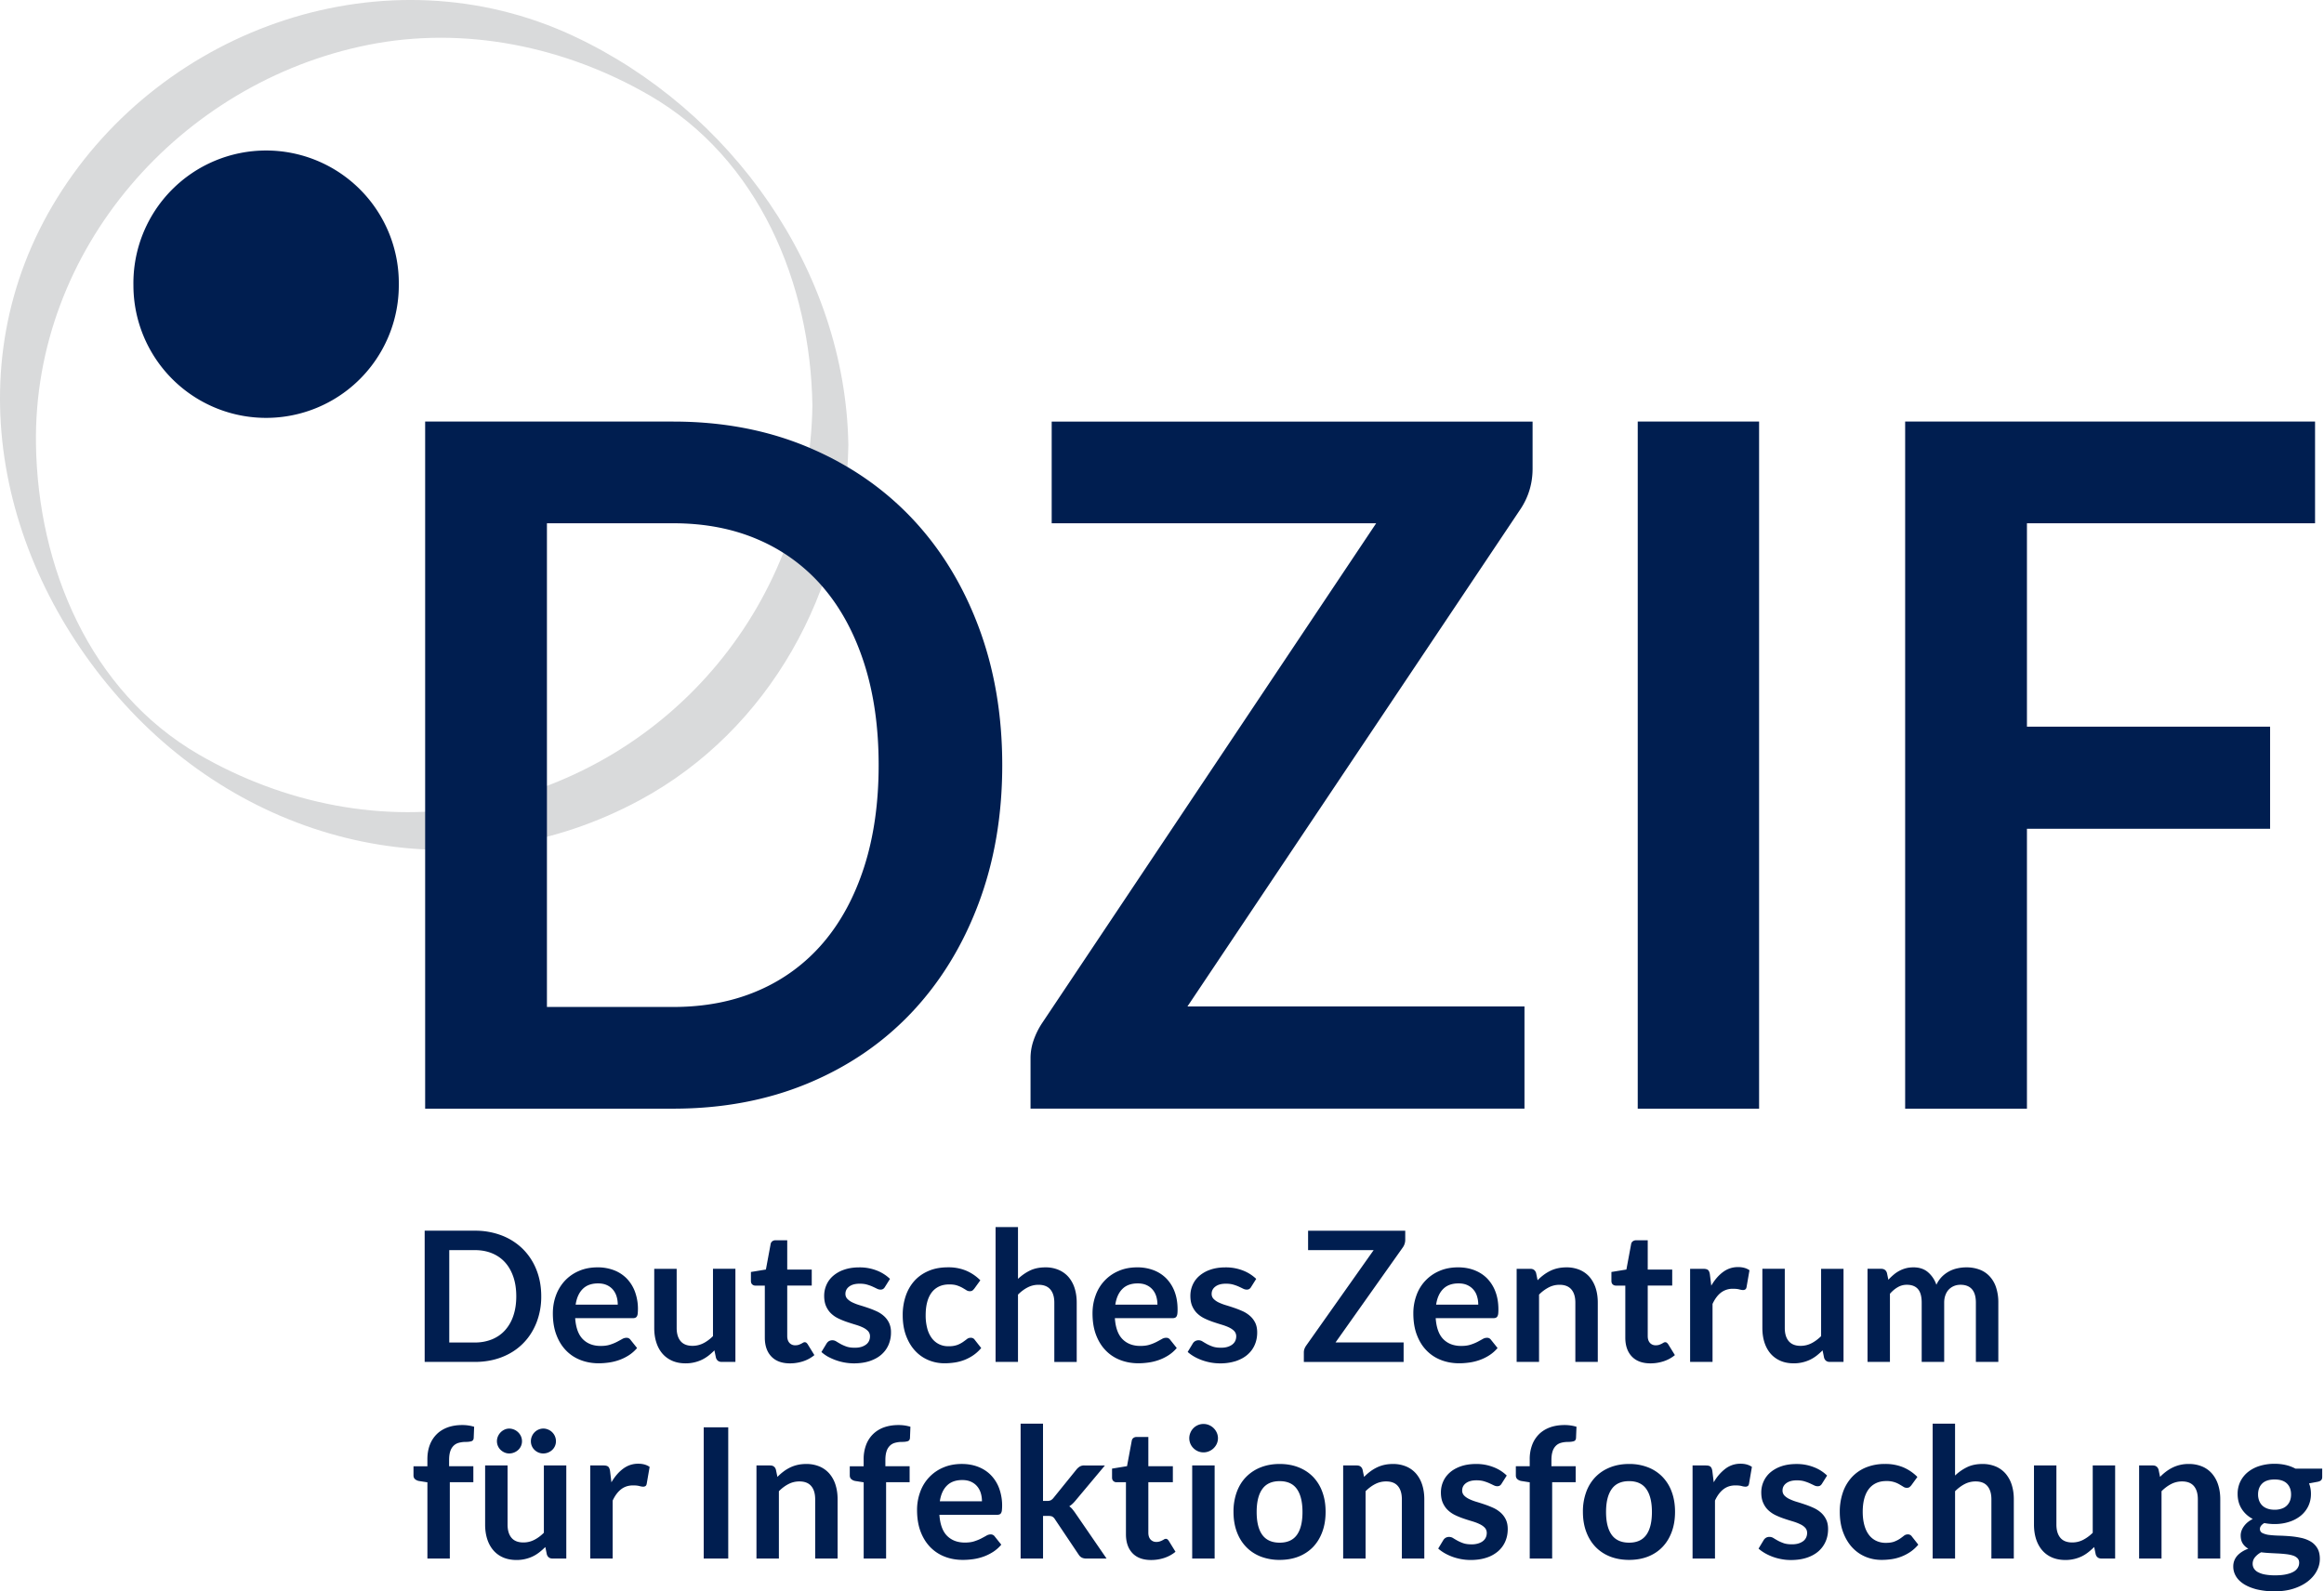
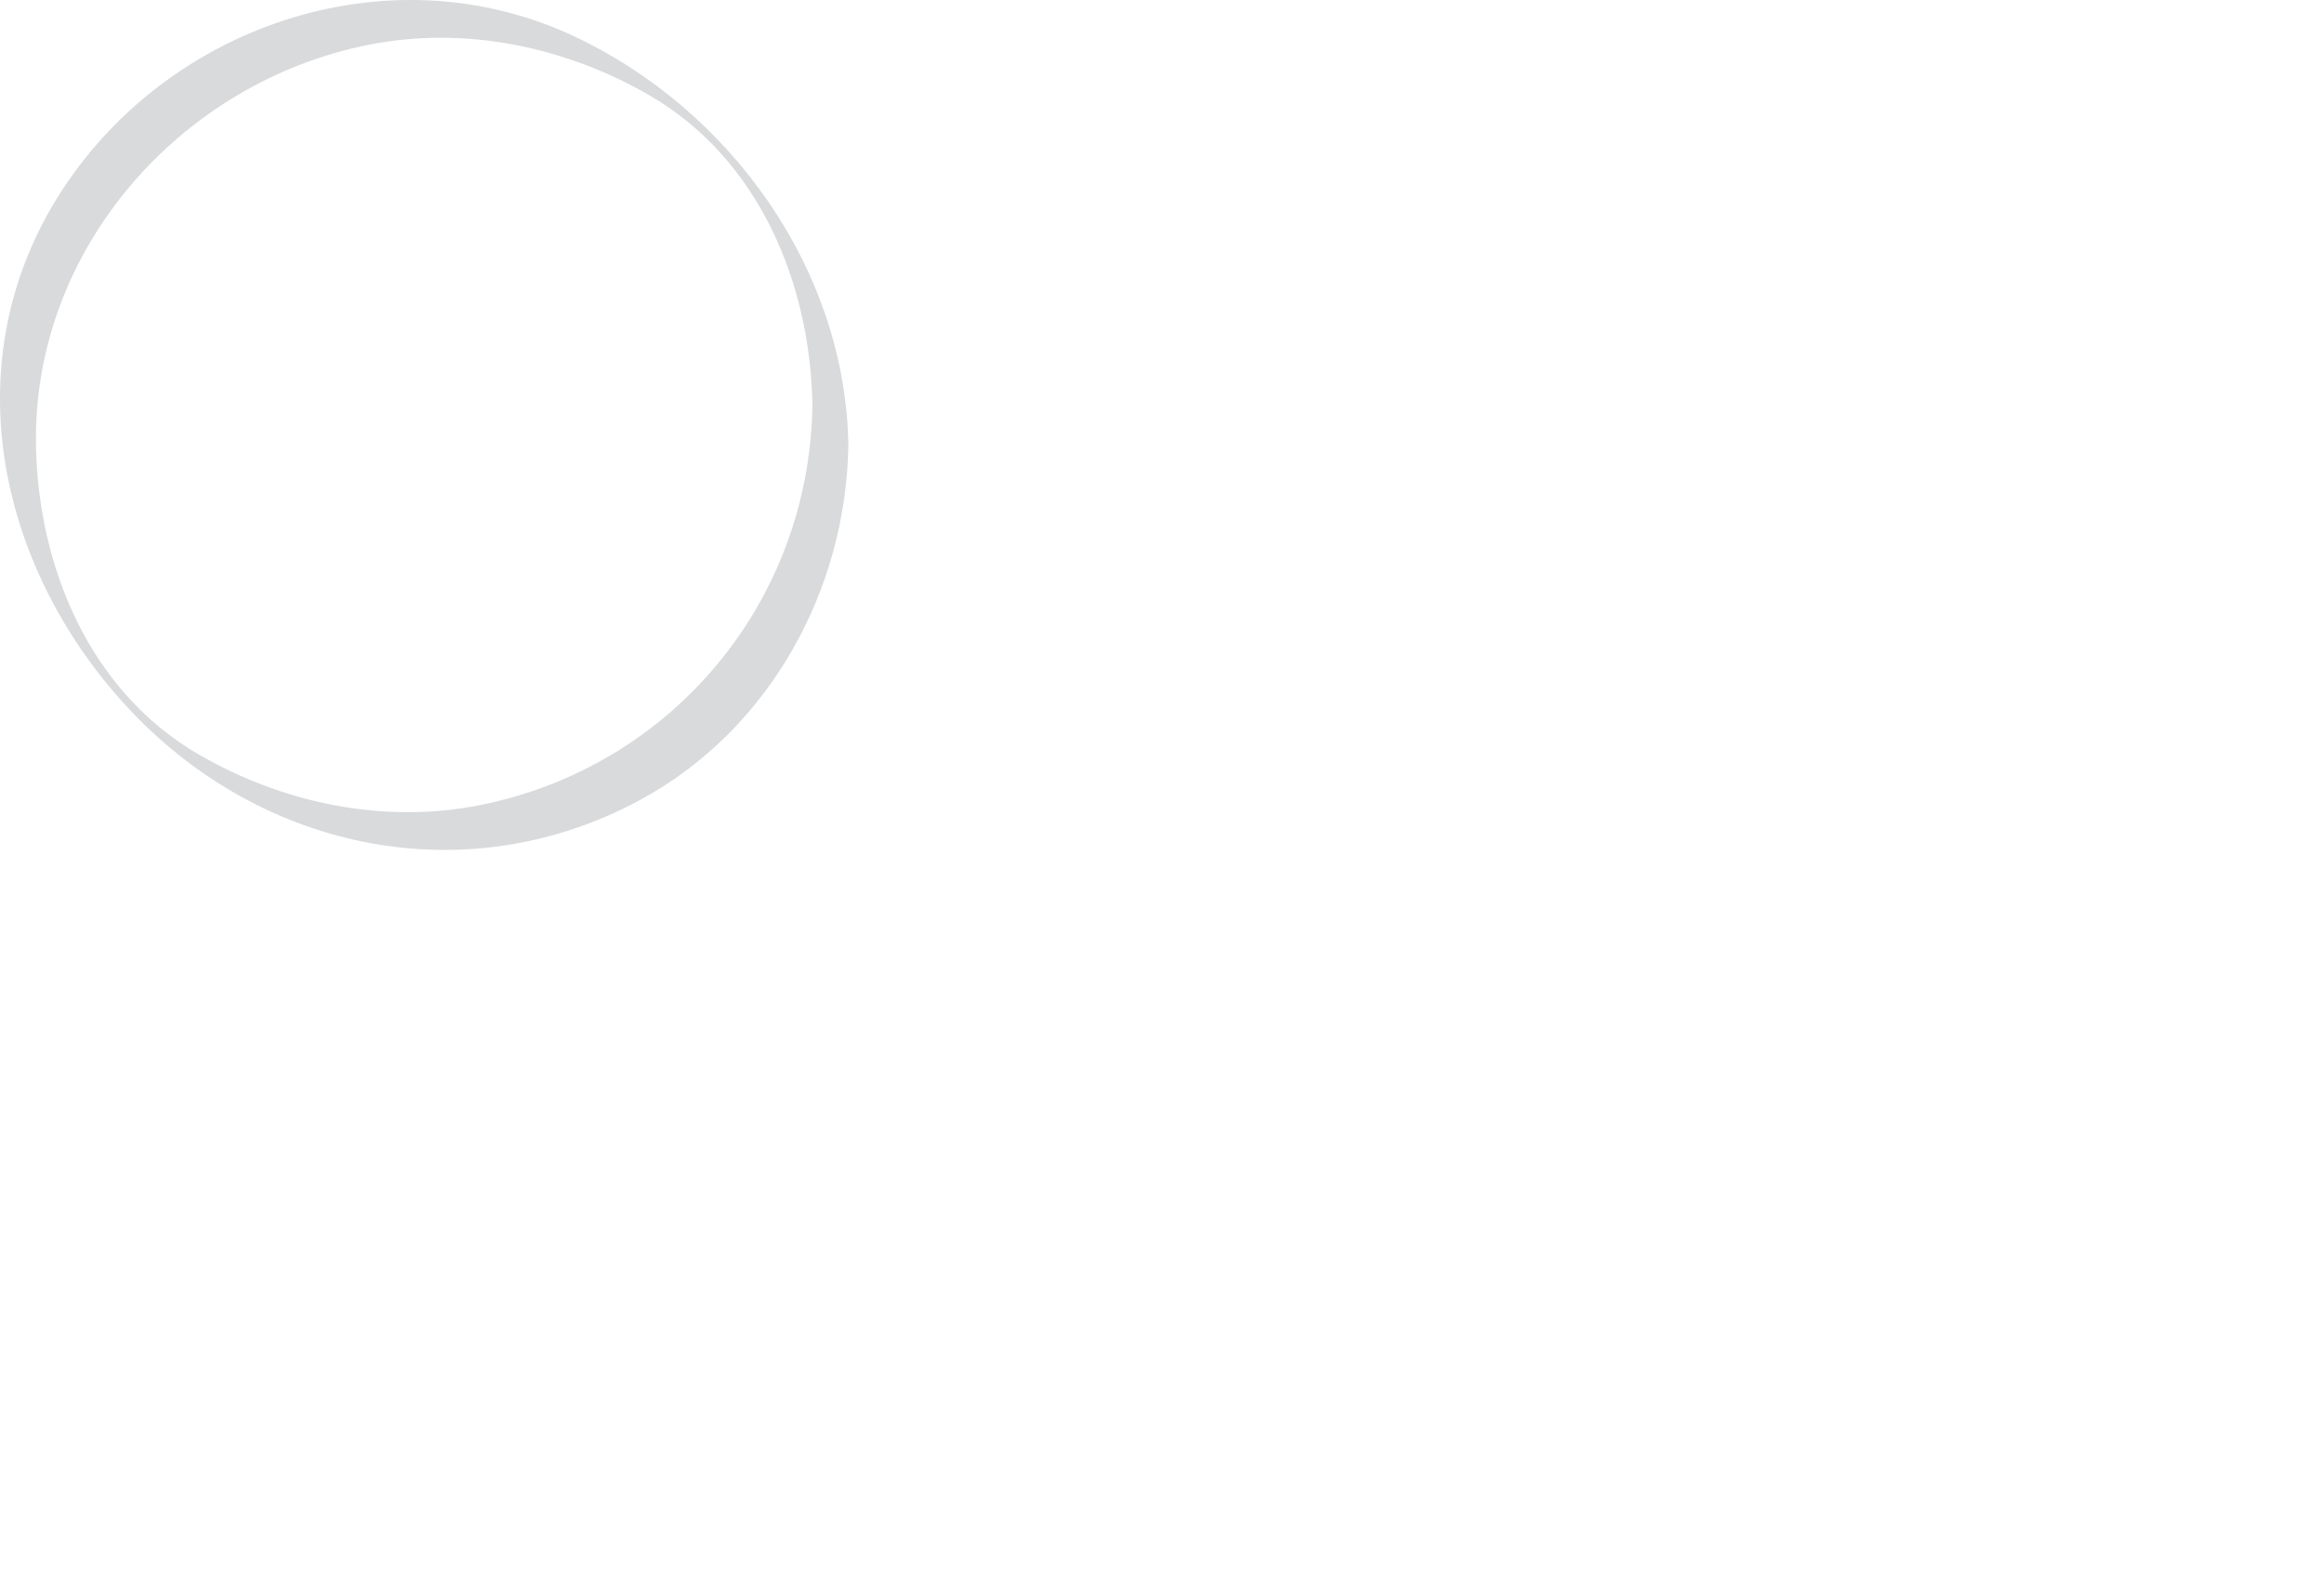
<svg xmlns="http://www.w3.org/2000/svg" width="146" height="100" viewBox="0 0 146 100">
  <path fill="#D9DADB" d="M51.037 25.489c-.186 12.292-8.787 22.676-20.85 25.099-6.064 1.217-12.392-.101-17.696-3.172C5.618 43.434 2.377 35.595 2.26 27.924 2.073 15.669 11.322 5.189 23.112 2.823c6.065-1.217 12.393.1 17.696 3.172 6.873 3.983 10.114 11.824 10.229 19.494M36.024 2.261c-11.72-5.476-25.767-.594-32.438 10.187C-2.989 23.075.02 35.991 8.206 44.661c8.351 8.845 21.152 11.481 32.017 5.605 8.121-4.393 12.934-13.187 13.073-22.287-.169-11-7.387-21.098-17.272-25.718" />
-   <path fill="#001E50" d="M145.888 92.815v-.525h-1.683a2.465 2.465 0 00-.605-.226 3.056 3.056 0 00-.706-.077 3.12 3.12 0 00-.928.132 2.206 2.206 0 00-.735.379 1.763 1.763 0 00-.484.599 1.753 1.753 0 00-.173.784c0 .356.084.669.253.936.168.267.401.479.698.638-.13.065-.241.139-.337.22a1.357 1.357 0 00-.236.261 1.153 1.153 0 00-.14.275.934.934 0 00-.046.271c0 .213.044.386.132.519.086.134.203.24.348.319-.297.111-.528.26-.696.445a1 1 0 00-.25.689c0 .202.052.396.159.583.105.186.267.351.481.493.216.142.485.256.812.343a4.65 4.65 0 001.159.127c.447 0 .847-.058 1.197-.174.349-.115.645-.269.887-.459.24-.19.426-.406.552-.65.129-.243.192-.494.192-.752 0-.278-.055-.505-.163-.682a1.193 1.193 0 00-.427-.42 2.014 2.014 0 00-.603-.224 5.342 5.342 0 00-.689-.101 12.044 12.044 0 00-.689-.037 6.66 6.66 0 01-.604-.042 1.301 1.301 0 01-.426-.118.273.273 0 01-.163-.259c0-.138.09-.261.273-.371.209.041.424.063.645.063.328 0 .629-.045.909-.136a2.21 2.21 0 00.725-.378c.202-.163.363-.362.479-.596a1.76 1.76 0 00.174-.785 1.801 1.801 0 00-.119-.661l.524-.098c.11-.02.188-.054.234-.102.046-.047.069-.116.069-.203zm-4.223 5.044a1.25 1.25 0 01.385-.311c.173.022.355.038.544.048s.371.02.548.028c.176.01.344.024.502.044.157.018.294.049.413.087a.688.688 0 01.28.169c.068.071.103.165.103.279s-.028.22-.087.316a.712.712 0 01-.27.252c-.124.07-.281.125-.473.165-.188.04-.414.06-.677.06a3.47 3.47 0 01-.657-.054 1.484 1.484 0 01-.436-.152.644.644 0 01-.245-.23.563.563 0 01-.077-.288.637.637 0 01.147-.413zm2.266-3.944c0 .142-.021.271-.065.389a.824.824 0 01-.514.498 1.313 1.313 0 01-.457.072c-.172 0-.322-.024-.453-.072a.871.871 0 01-.326-.199.844.844 0 01-.193-.306 1.075 1.075 0 01-.065-.382c0-.288.086-.518.259-.687.173-.17.434-.255.779-.255s.604.085.778.255c.172.169.257.399.257.687zm-16.593-61.032h18.1v-6.391h-25.751V69.67h7.651V52.082h15.276v-6.419h-15.276v-12.78zm-7.614 46.819c-.146.04-.282.094-.409.163a1.882 1.882 0 00-.358.246 3.068 3.068 0 00-.324.312l-.091-.434c-.056-.171-.178-.256-.358-.256h-.861v5.851h1.408v-4.282c.152-.175.316-.313.494-.414.175-.102.364-.151.566-.151.309 0 .541.089.699.269.157.179.236.464.236.855v3.724h1.413v-3.724c0-.184.028-.346.082-.484.052-.141.125-.258.219-.352s.202-.164.324-.214c.124-.05.258-.074.403-.074.314 0 .556.094.719.282s.244.47.244.842v3.724h1.41v-3.724a2.97 2.97 0 00-.136-.941 1.876 1.876 0 00-.392-.694 1.646 1.646 0 00-.631-.435 2.32 2.32 0 00-.861-.148 2.54 2.54 0 00-.556.062 1.935 1.935 0 00-.974.532 1.825 1.825 0 00-.341.5 1.791 1.791 0 00-.533-.795c-.237-.2-.54-.3-.909-.3-.176.001-.337.02-.483.06zm-1.303 12.296a3.08 3.08 0 00-1.221.229 2.483 2.483 0 00-.889.632 2.704 2.704 0 00-.545.952 3.7 3.7 0 00-.186 1.194c0 .479.07.905.209 1.281.139.373.327.689.563.948.239.259.517.456.836.591.32.135.659.201 1.021.201.206 0 .412-.015.622-.045a2.825 2.825 0 001.174-.452c.183-.124.353-.277.508-.46l-.404-.514a.288.288 0 00-.257-.131.376.376 0 00-.238.082 4.055 4.055 0 01-.246.183c-.095.066-.213.128-.352.183s-.319.083-.545.083a1.37 1.37 0 01-.604-.129 1.222 1.222 0 01-.457-.375c-.126-.165-.222-.371-.288-.614s-.101-.521-.101-.832c0-.3.031-.57.092-.808.062-.237.153-.439.276-.606.124-.168.279-.296.466-.386.186-.089.401-.134.649-.134a1.543 1.543 0 01.828.213c.094.055.176.104.245.148a.376.376 0 00.21.065c.075 0 .134-.016.174-.046s.082-.072.123-.125l.372-.513a2.802 2.802 0 00-.889-.605 2.898 2.898 0 00-1.146-.21zm-3.467-6.413h.861v-5.851h-1.408v4.231c-.19.189-.393.339-.605.447s-.441.163-.685.163c-.329 0-.577-.099-.743-.294-.166-.196-.249-.473-.249-.83v-3.718h-1.408v3.718c0 .327.042.626.127.897.087.272.213.508.38.706.169.196.374.349.618.457.247.109.528.163.849.163a2.355 2.355 0 001.017-.225 2.32 2.32 0 00.414-.256 4.17 4.17 0 00.377-.335l.096.468c.057.174.176.259.359.259zm-1.549 10.418a.47.47 0 01.123.336.66.66 0 01-.055.266.614.614 0 01-.17.226.952.952 0 01-.296.156c-.12.04-.264.06-.432.06-.214 0-.39-.024-.528-.074s-.259-.102-.361-.159a5.702 5.702 0 01-.271-.159.46.46 0 00-.248-.074.412.412 0 00-.218.052.447.447 0 00-.148.146l-.324.537c.113.103.246.197.396.285a3.212 3.212 0 001.044.378c.192.037.389.055.591.055.376 0 .709-.048 1.001-.145.291-.096.535-.232.733-.405.196-.173.346-.378.449-.616.103-.236.154-.496.154-.777 0-.236-.04-.438-.123-.605a1.385 1.385 0 00-.324-.43c-.136-.12-.289-.219-.459-.297s-.347-.148-.525-.209-.353-.117-.523-.168a3.022 3.022 0 01-.459-.174 1.087 1.087 0 01-.327-.224.452.452 0 01-.122-.317c0-.191.08-.345.24-.463.16-.117.378-.177.656-.177.179 0 .333.019.464.057.131.039.248.082.352.129.102.048.193.09.271.128a.49.49 0 00.221.057.31.31 0 00.158-.036.399.399 0 00.12-.129l.318-.506a2.428 2.428 0 00-.825-.525 2.91 2.91 0 00-1.102-.201c-.361 0-.68.049-.957.146a2.088 2.088 0 00-.688.388 1.617 1.617 0 00-.419.567 1.67 1.67 0 00-.144.685c0 .259.041.479.124.661.081.183.189.337.324.462.137.126.29.23.462.312.173.082.351.153.531.213.181.062.357.117.529.168.175.053.329.109.462.176a.979.979 0 01.325.224zM102.887 69.67h7.624V26.492h-7.624V69.67zm.628 8.272h-.73a.334.334 0 00-.208.063.272.272 0 00-.105.176l-.297 1.598-.941.154v.559c0 .1.028.174.083.223.056.05.12.074.197.074h.592v3.267c0 .506.138.903.411 1.19.275.286.663.43 1.169.43.286 0 .561-.044.827-.131.267-.088.503-.217.708-.388l-.422-.685a.508.508 0 00-.087-.094.159.159 0 00-.102-.031.201.201 0 00-.104.031 2.24 2.24 0 01-.117.066 1.98 1.98 0 01-.152.065.67.67 0 01-.221.03.468.468 0 01-.365-.153c-.091-.104-.136-.245-.136-.427v-3.172h1.538v-1.004h-1.538v-1.841zm-1.169 14.056c-.438 0-.835.071-1.192.212s-.662.341-.916.6a2.651 2.651 0 00-.587.946 3.545 3.545 0 00-.208 1.249c0 .464.069.882.208 1.254.139.374.334.69.587.953.254.263.559.464.916.605.357.139.755.209 1.192.209.437 0 .833-.07 1.188-.209.356-.142.659-.343.909-.605.252-.263.444-.579.582-.953.137-.372.205-.79.205-1.254 0-.461-.068-.877-.205-1.249a2.641 2.641 0 00-.582-.946 2.55 2.55 0 00-.909-.6 3.197 3.197 0 00-1.188-.212zm-1.096 1.578c.235-.334.601-.499 1.096-.499.486 0 .847.165 1.08.496.234.331.352.812.352 1.442 0 .632-.117 1.111-.352 1.438-.233.325-.594.49-1.08.49-.495 0-.86-.166-1.096-.493-.236-.329-.354-.808-.354-1.436 0-.625.118-1.105.354-1.438zm-2.281-7.991h1.408v-3.724c0-.328-.042-.626-.127-.898a2.05 2.05 0 00-.377-.702 1.7 1.7 0 00-.619-.455 2.087 2.087 0 00-.851-.163c-.197 0-.379.02-.546.058a2.02 2.02 0 00-.471.165 2.555 2.555 0 00-.417.257 3.048 3.048 0 00-.373.33l-.096-.463c-.058-.171-.178-.256-.36-.256h-.86v5.851h1.407v-4.23a2.42 2.42 0 01.604-.451c.213-.111.441-.166.684-.166.332 0 .58.099.745.295.166.195.248.471.248.829v3.723h.001zm-3.424-53.628c.49-.756.736-1.592.736-2.508v-2.956H66.07v6.39h20.385L65.447 64.324a4.812 4.812 0 00-.507 1.03 3.391 3.391 0 00-.199 1.149v3.166h31.031v-6.42H74.597l20.948-31.292zM65.67 79.643c-.369 0-.689.067-.963.199-.274.134-.525.31-.754.524V77.11h-1.408v8.475h1.408v-4.23c.19-.191.392-.341.604-.451.214-.111.441-.166.685-.166.331 0 .579.099.745.295.165.195.248.471.248.829v3.724h1.407v-3.724c0-.328-.043-.626-.127-.898a2.016 2.016 0 00-.377-.702 1.7 1.7 0 00-.619-.455 2.048 2.048 0 00-.849-.164zM61.467 56.8c.998-2.647 1.497-5.554 1.497-8.719 0-3.166-.499-6.071-1.497-8.719s-2.4-4.922-4.207-6.824c-1.808-1.9-3.982-3.383-6.523-4.448s-5.355-1.598-8.442-1.598H26.709V69.67h15.586c3.087 0 5.901-.529 8.442-1.583 2.541-1.055 4.716-2.539 6.523-4.448 1.807-1.912 3.209-4.191 4.207-6.839zm-6.268-8.719c0 2.37-.302 4.494-.903 6.375-.604 1.881-1.46 3.473-2.57 4.776a11.097 11.097 0 01-4.053 3.002c-1.589.697-3.383 1.045-5.378 1.045H34.36V32.883h7.935c1.995 0 3.79.348 5.378 1.045a11.1 11.1 0 014.053 3c1.11 1.305 1.966 2.896 2.57 4.779.601 1.881.903 4.006.903 6.374zM29.827 77.339h-3.148v8.246h3.148c.624 0 1.192-.102 1.706-.303.513-.2.952-.484 1.317-.85.365-.364.648-.799.85-1.307a4.466 4.466 0 00.302-1.664c0-.605-.101-1.16-.302-1.666a3.817 3.817 0 00-.85-1.303 3.852 3.852 0 00-1.317-.849 4.608 4.608 0 00-1.706-.304zm-1.603 1.22h1.603c.403 0 .766.067 1.086.2.322.134.594.323.818.572.225.25.397.554.52.913.122.359.183.766.183 1.218s-.061.858-.183 1.218a2.576 2.576 0 01-.52.912c-.224.25-.497.439-.818.573a2.814 2.814 0 01-1.086.199h-1.603v-5.805zM26.85 92.142h-.873v.576c0 .103.034.182.101.239a.534.534 0 00.265.114l.508.08v4.79h1.408v-4.796h1.478v-1.004h-1.523v-.388c0-.217.023-.397.071-.544a.845.845 0 01.208-.354.734.734 0 01.333-.188 1.65 1.65 0 01.448-.055c.125 0 .235-.014.331-.04.095-.027.146-.096.154-.206l.028-.707a2.55 2.55 0 00-.752-.107c-.338 0-.643.05-.913.147-.27.101-.5.242-.687.429a1.888 1.888 0 00-.435.679c-.101.267-.15.566-.15.9v.435zm-1.796-74.218a8.337 8.337 0 10-16.672 0 8.336 8.336 0 0016.672 0zm7.502 73.191a.737.737 0 00.237-.542.764.764 0 00-.063-.31.822.822 0 00-.736-.489c-.102 0-.2.021-.293.063a.822.822 0 00-.419.426.76.76 0 00.17.852.852.852 0 00.249.163c.093.04.191.06.293.06a.846.846 0 00.562-.223zm-.67.976h-1.409v3.719c0 .326.043.626.128.897s.211.507.379.704c.167.198.373.352.619.46.246.106.527.161.847.161a2.355 2.355 0 001.017-.224c.146-.07.285-.157.414-.258.13-.1.255-.212.377-.333l.097.468c.057.172.177.256.359.256h.862V92.09h-1.409v4.231c-.19.189-.391.338-.604.446a1.48 1.48 0 01-.684.163c-.331 0-.579-.097-.744-.292-.166-.197-.248-.473-.248-.83v-3.717h-.001zm3.04-1.518a.79.79 0 00-.488-.736.754.754 0 00-.608 0 .794.794 0 00-.416.426.76.76 0 00-.062.31.743.743 0 00.23.542.78.78 0 00.551.223.826.826 0 00.559-.223.74.74 0 00.234-.542zm.638-5.704c.258.266.562.464.912.599.35.135.728.203 1.135.203.206 0 .417-.016.636-.046a3.29 3.29 0 00.644-.157c.211-.074.414-.173.607-.296.194-.124.369-.277.525-.459l-.411-.514a.327.327 0 00-.109-.098.307.307 0 00-.147-.033.536.536 0 00-.271.08c-.093.052-.202.111-.325.176a2.808 2.808 0 01-.434.177c-.166.054-.362.08-.59.08-.463 0-.836-.141-1.117-.422-.282-.281-.443-.723-.485-1.323h3.616a.46.46 0 00.16-.025.22.22 0 00.1-.086.423.423 0 00.051-.165 3.131 3.131 0 00-.173-1.392 2.376 2.376 0 00-.524-.833 2.26 2.26 0 00-.801-.516 2.847 2.847 0 00-1.019-.177c-.438 0-.829.075-1.178.229a2.588 2.588 0 00-.884.618 2.712 2.712 0 00-.556.918c-.13.353-.194.728-.194 1.127 0 .514.074.965.223 1.354.147.39.351.717.609.981zm.599-2.883c.064-.427.212-.754.445-.986s.553-.349.964-.349c.208 0 .391.035.547.105.156.07.285.167.388.288.102.123.179.265.228.426s.074.332.074.516h-2.646zm1.745 10.105h-.827v5.851h1.409v-3.645c.145-.312.321-.547.53-.709s.459-.243.753-.243c.164 0 .295.014.394.04.099.027.177.04.234.04a.263.263 0 00.154-.042c.038-.029.062-.078.074-.146l.183-1.055c-.19-.134-.43-.2-.718-.2-.351 0-.666.105-.947.314-.282.21-.526.494-.736.855l-.085-.707c-.019-.13-.057-.221-.114-.274-.059-.053-.159-.079-.304-.079zm4.602-12.357h-1.409v3.718c0 .327.042.626.128.897.085.272.211.508.379.706.168.196.374.349.619.457.246.109.527.163.847.163a2.37 2.37 0 001.018-.225c.146-.071.284-.156.414-.256.129-.101.254-.213.375-.335l.098.468c.057.172.177.257.359.257h.862v-5.851h-1.409v4.231c-.19.189-.391.339-.604.447a1.493 1.493 0 01-.685.163c-.331 0-.579-.099-.744-.294-.165-.196-.248-.473-.248-.83v-3.716zm3.24 9.96h-1.54v8.247h1.54v-8.247zm2.366-9.915l-.941.154v.559c0 .1.027.174.083.223a.28.28 0 00.197.074h.593v3.267c0 .506.137.903.411 1.19.274.286.664.43 1.169.43.285 0 .562-.044.827-.131.266-.088.502-.217.707-.388l-.422-.685a.544.544 0 00-.085-.094.162.162 0 00-.103-.031.193.193 0 00-.103.031 2.296 2.296 0 01-.118.066 1.856 1.856 0 01-.153.065.664.664 0 01-.22.03.465.465 0 01-.365-.153c-.091-.104-.137-.245-.137-.427v-3.172h1.54v-1.004h-1.54V77.94h-.73a.334.334 0 00-.208.063.28.28 0 00-.105.176l-.297 1.6zm.268 12.312h-.861v5.851h1.409V93.71c.189-.19.391-.341.604-.45.212-.11.44-.165.684-.165.331 0 .579.097.744.293.166.195.248.473.248.829v3.725h1.409v-3.725c0-.326-.043-.625-.128-.897a2 2 0 00-.376-.701 1.693 1.693 0 00-.619-.457 2.102 2.102 0 00-.85-.163c-.198 0-.38.02-.547.058a2.188 2.188 0 00-.471.166 2.52 2.52 0 00-.416.257 3.222 3.222 0 00-.374.331l-.097-.462c-.056-.173-.176-.258-.359-.258zm4.11-6.62a3.408 3.408 0 001.143.205c.376 0 .71-.049 1.001-.145.29-.098.535-.232.732-.405.197-.173.348-.378.45-.615a1.94 1.94 0 00.154-.778 1.37 1.37 0 00-.123-.606 1.38 1.38 0 00-.325-.429 1.828 1.828 0 00-.459-.297 5.767 5.767 0 00-.524-.208 14.345 14.345 0 00-.525-.169 3.207 3.207 0 01-.458-.174 1.092 1.092 0 01-.325-.226.437.437 0 01-.123-.316c0-.189.08-.344.239-.462s.378-.177.656-.177c.178 0 .333.019.465.058.131.038.248.08.351.128.103.047.192.09.271.129a.517.517 0 00.219.057.31.31 0 00.16-.037.365.365 0 00.12-.128l.319-.509a2.52 2.52 0 00-.826-.524 2.952 2.952 0 00-1.101-.199c-.362 0-.68.049-.956.146a2.05 2.05 0 00-.69.388c-.185.161-.324.35-.419.566s-.143.445-.143.686c0 .258.041.478.122.66.083.183.19.337.325.462.135.127.289.229.462.311.172.081.349.153.53.214s.357.117.53.169.328.109.462.174c.135.064.243.142.325.228a.477.477 0 01.122.337.687.687 0 01-.054.266.593.593 0 01-.171.225.936.936 0 01-.297.157c-.12.04-.263.06-.431.06-.213 0-.389-.024-.527-.074a2.49 2.49 0 01-.362-.159 9.314 9.314 0 01-.271-.159.454.454 0 00-.465-.023.464.464 0 00-.148.148l-.325.536c.114.103.246.198.396.286.153.082.317.158.494.223zm1.765 6.671h-.874v.576c0 .103.034.182.101.239a.534.534 0 00.265.114l.508.08v4.79h1.408v-4.796h1.478v-1.004h-1.523v-.388c0-.217.023-.397.071-.544a.845.845 0 01.208-.354.729.729 0 01.333-.188 1.65 1.65 0 01.448-.055c.125 0 .236-.014.331-.04.095-.027.146-.096.154-.206l.028-.707a2.557 2.557 0 00-.753-.107c-.338 0-.642.05-.913.147a1.9 1.9 0 00-.687.429 1.872 1.872 0 00-.434.679 2.525 2.525 0 00-.151.9v.435h.002zm2.66-8.213c.139.374.327.691.565.949.237.259.516.455.835.59.319.135.659.203 1.021.203.206 0 .413-.016.622-.046s.411-.083.607-.157a2.74 2.74 0 00.567-.296c.183-.124.352-.277.507-.459l-.405-.514a.285.285 0 00-.257-.131.367.367 0 00-.236.082 6.172 6.172 0 01-.249.183 1.675 1.675 0 01-.35.183 1.484 1.484 0 01-.544.082 1.255 1.255 0 01-1.061-.504 1.77 1.77 0 01-.288-.613 3.141 3.141 0 01-.1-.832c0-.301.03-.569.092-.808.061-.237.153-.439.276-.607.123-.166.278-.295.465-.385.186-.089.403-.134.65-.134.193 0 .356.021.488.065.13.044.244.094.339.148.095.056.177.104.246.148a.392.392 0 00.211.065c.075 0 .133-.015.173-.045s.081-.073.123-.127l.371-.513a2.807 2.807 0 00-.887-.604 2.883 2.883 0 00-1.149-.212c-.46 0-.867.075-1.221.229-.353.152-.65.361-.89.629-.239.27-.421.587-.544.954a3.704 3.704 0 00-.185 1.194c0 .48.069.909.208 1.283zm.887 9.836a3.25 3.25 0 00-.194 1.126c0 .513.074.965.222 1.355.148.389.352.715.61.98.259.264.563.464.913.599.349.135.728.201 1.135.201.206 0 .417-.015.636-.045s.434-.082.645-.156c.211-.074.414-.174.607-.296.194-.124.369-.277.524-.46l-.411-.514a.303.303 0 00-.256-.131.54.54 0 00-.271.08c-.093.054-.202.111-.325.177-.123.064-.268.122-.433.176s-.362.08-.59.08c-.464 0-.837-.141-1.118-.421-.281-.282-.443-.724-.484-1.323h3.615a.455.455 0 00.16-.025.206.206 0 00.099-.086.44.44 0 00.051-.166 3.163 3.163 0 00-.173-1.392 2.365 2.365 0 00-.525-.832c-.224-.226-.491-.398-.801-.517s-.649-.178-1.019-.178c-.437 0-.83.077-1.177.229a2.607 2.607 0 00-1.44 1.539zm1.237.577c.064-.424.212-.754.445-.984.231-.232.553-.35.963-.35.209 0 .392.035.547.105.156.071.286.167.388.289.103.121.179.264.229.425.049.162.074.333.074.515h-2.646zm6.484-4.875h-1.409v8.475h1.409v-2.68h.319c.114 0 .2.014.257.04a.454.454 0 01.172.171l1.487 2.218c.061.093.129.157.205.194s.169.057.28.057h1.271l-1.95-2.839a3.66 3.66 0 00-.183-.246.996.996 0 00-.211-.199c.08-.05.154-.108.223-.175s.135-.141.199-.22l1.819-2.172h-1.289a.54.54 0 00-.285.065.87.87 0 00-.206.179l-1.453 1.797a.59.59 0 01-.171.148.52.52 0 01-.223.04h-.263v-4.853h.002zm5.276 2.669l-.941.154v.56c0 .098.028.172.084.222a.28.28 0 00.195.074h.594v3.268c0 .505.137.903.41 1.19.273.286.663.429 1.17.429.285 0 .561-.043.826-.13.266-.088.502-.217.707-.388l-.422-.685a.498.498 0 00-.085-.096.165.165 0 00-.104-.031.208.208 0 00-.103.031 1.295 1.295 0 01-.271.131.656.656 0 01-.219.031.466.466 0 01-.365-.154c-.091-.101-.137-.243-.137-.427v-3.171h1.54V92.14h-1.54V90.3h-.729c-.083 0-.152.021-.208.062s-.091.101-.105.177l-.297 1.597zm-.28-7.977c-.282-.281-.442-.723-.484-1.323h3.615a.455.455 0 00.16-.025.22.22 0 00.1-.086.46.46 0 00.051-.165c.01-.069.014-.158.014-.266 0-.422-.062-.797-.187-1.126a2.392 2.392 0 00-.525-.833 2.26 2.26 0 00-.801-.516 2.849 2.849 0 00-1.02-.177c-.437 0-.829.075-1.177.229a2.598 2.598 0 00-1.44 1.536c-.13.353-.194.728-.194 1.127 0 .514.074.965.222 1.354.148.39.353.717.61.98.259.266.563.464.913.599s.729.203 1.135.203c.205 0 .417-.016.636-.046s.435-.083.645-.157c.211-.074.413-.173.607-.296.193-.124.369-.277.524-.459l-.41-.514a.334.334 0 00-.108-.098.314.314 0 00-.148-.033.536.536 0 00-.271.08c-.093.052-.201.111-.325.176a2.714 2.714 0 01-.433.177c-.165.054-.362.08-.591.08-.463.001-.836-.14-1.118-.421zm-.456-2.173c.063-.427.212-.754.444-.986s.554-.349.964-.349c.209 0 .392.035.548.105s.285.167.388.288c.104.123.18.265.229.426.048.161.073.332.073.516h-2.646zm4.87 2.436l-.324.536c.114.103.245.198.396.286.149.086.312.162.489.227s.362.115.554.151c.192.035.39.054.589.054a3.19 3.19 0 001.002-.145c.29-.098.536-.232.732-.405.198-.173.35-.378.451-.615.104-.238.154-.498.154-.778 0-.236-.041-.438-.122-.606-.082-.166-.191-.31-.326-.429s-.288-.22-.458-.297a6.007 6.007 0 00-.524-.208 14.345 14.345 0 00-.525-.169 3.191 3.191 0 01-.46-.174 1.113 1.113 0 01-.324-.226.436.436 0 01-.122-.316c0-.189.079-.344.239-.462.158-.118.377-.177.655-.177.179 0 .334.019.465.058.132.038.247.08.351.128.103.047.192.09.271.129a.51.51 0 00.219.057.31.31 0 00.16-.037.355.355 0 00.119-.128l.32-.509a2.514 2.514 0 00-.827-.524 2.952 2.952 0 00-1.101-.199c-.361 0-.681.049-.955.146a2.05 2.05 0 00-.69.388c-.185.161-.324.35-.419.566s-.143.445-.143.686c0 .258.04.478.122.66.083.183.19.337.325.462.135.127.289.229.462.311s.35.153.53.214.357.117.53.169.327.109.462.174.243.142.326.228a.482.482 0 01.123.337.689.689 0 01-.055.266c-.037.085-.094.16-.172.225s-.177.117-.297.157c-.119.04-.263.06-.431.06-.213 0-.388-.024-.526-.074a2.398 2.398 0 01-.362-.159 7.23 7.23 0 01-.271-.159.451.451 0 00-.465-.023.411.411 0 00-.147.144zm-.151 5.609a.879.879 0 00.19.976c.081.08.174.144.281.191a.895.895 0 00.7 0 .928.928 0 00.484-.47.851.851 0 000-.697.93.93 0 00-.484-.476.874.874 0 00-.354-.07.846.846 0 00-.346.07.89.89 0 00-.471.476zm1.521 2.06h-1.41v5.851h1.41v-5.851zm1.392 1.665a3.569 3.569 0 00-.207 1.249c0 .464.069.882.207 1.254.139.374.334.69.589.953.253.263.558.464.914.605a3.27 3.27 0 001.191.209c.438 0 .834-.07 1.189-.209.355-.142.659-.343.911-.605.25-.263.443-.579.58-.953.138-.372.205-.79.205-1.254 0-.461-.067-.877-.205-1.249a2.651 2.651 0 00-.58-.946c-.252-.259-.556-.459-.911-.6s-.752-.212-1.189-.212c-.436 0-.833.071-1.191.212a2.597 2.597 0 00-.914.6c-.255.257-.45.573-.589.946zm1.248 1.26c0-.627.115-1.106.352-1.439.235-.334.602-.499 1.095-.499.487 0 .848.165 1.082.496.232.331.35.812.35 1.442 0 .632-.117 1.111-.35 1.438-.234.325-.595.49-1.082.49-.493 0-.859-.166-1.095-.493-.237-.329-.352-.807-.352-1.435zm3.232-16.457h4.118l-4.243 6.006a.939.939 0 00-.103.196.636.636 0 00-.04.221v.604h6.268v-1.227h-4.276l4.23-5.976a.827.827 0 00.148-.48v-.563h-6.103v1.219h.001zm3.063 13.532h-.861v5.851h1.408V93.71c.19-.19.392-.341.605-.45.212-.11.44-.165.684-.165.331 0 .579.097.743.293.166.195.248.473.248.829v3.725h1.41v-3.725c0-.326-.043-.625-.129-.897a2 2 0 00-.376-.701 1.684 1.684 0 00-.619-.457 2.102 2.102 0 00-.85-.163c-.198 0-.38.02-.548.058a2.161 2.161 0 00-.47.166 2.528 2.528 0 00-.417.257c-.13.099-.256.209-.374.331l-.097-.462c-.056-.173-.175-.258-.357-.258zm3.77-8.202c.147.39.351.717.609.98.26.266.563.464.913.599s.729.203 1.135.203c.205 0 .417-.016.636-.046s.435-.083.645-.157c.211-.074.414-.173.607-.296.194-.124.369-.277.525-.459l-.411-.514a.334.334 0 00-.108-.098.311.311 0 00-.148-.033.536.536 0 00-.271.08c-.094.052-.201.111-.323.176a2.822 2.822 0 01-.435.177c-.165.054-.362.08-.591.08-.464 0-.836-.141-1.118-.422-.28-.281-.441-.723-.483-1.323h3.615a.455.455 0 00.16-.025.22.22 0 00.1-.086.422.422 0 00.052-.165c.008-.069.013-.158.013-.266 0-.422-.062-.797-.188-1.126a2.376 2.376 0 00-.524-.833c-.225-.226-.492-.397-.802-.516s-.649-.177-1.017-.177c-.438 0-.83.075-1.18.229a2.603 2.603 0 00-1.44 1.536 3.255 3.255 0 00-.193 1.127c-.001.514.073.965.222 1.355zm1.209-1.903c.064-.427.212-.754.444-.986s.554-.349.964-.349c.209 0 .392.035.548.105a1.099 1.099 0 01.616.714c.05.161.075.332.075.516h-2.647zm.455 14.791l-.324.537c.114.103.245.197.396.285.15.087.313.164.491.229a3.405 3.405 0 001.144.204c.376 0 .709-.048 1-.145a2.09 2.09 0 00.733-.405c.197-.173.348-.378.45-.616.103-.236.154-.496.154-.777 0-.236-.042-.438-.123-.605a1.376 1.376 0 00-.326-.43 1.834 1.834 0 00-.457-.297c-.172-.078-.347-.148-.525-.209s-.354-.117-.524-.168c-.172-.051-.325-.109-.46-.174s-.243-.139-.324-.224a.44.44 0 01-.123-.317c0-.191.079-.345.239-.463.159-.117.378-.177.657-.177.178 0 .332.019.463.057.132.039.248.082.352.129.103.048.193.09.271.128.078.039.15.057.219.057a.317.317 0 00.159-.036.367.367 0 00.119-.129l.32-.506a2.433 2.433 0 00-.826-.525 2.913 2.913 0 00-1.101-.201c-.361 0-.68.049-.956.146-.275.097-.505.226-.689.388s-.325.351-.42.567-.143.444-.143.685c0 .259.041.479.122.661.083.183.191.337.326.462.135.126.289.23.462.312.172.082.35.153.53.213.18.062.357.117.53.168.173.053.327.109.461.176.136.064.243.14.326.228a.474.474 0 01.123.336.678.678 0 01-.055.266c-.037.085-.094.161-.172.226s-.176.116-.297.156a1.35 1.35 0 01-.429.06c-.213 0-.39-.024-.528-.074a2.34 2.34 0 01-.361-.159 5.24 5.24 0 01-.271-.159.455.455 0 00-.248-.074.416.416 0 00-.218.052.42.42 0 00-.147.142zm5.425-4.635h-.872v.576c0 .103.033.182.1.239a.526.526 0 00.265.114l.508.08v4.79h1.409v-4.796h1.477v-1.004h-1.523v-.388c0-.217.024-.397.072-.544a.835.835 0 01.208-.354.734.734 0 01.333-.188c.132-.037.281-.055.447-.055.126 0 .236-.014.331-.04.097-.027.147-.096.154-.206l.029-.707a2.563 2.563 0 00-.754-.107c-.338 0-.643.05-.912.147-.271.101-.5.242-.688.429a1.87 1.87 0 00-.433.679 2.503 2.503 0 00-.151.9v.435zm10.903-12.408h-.827v5.851h1.409V81.94c.145-.312.32-.548.528-.709a1.2 1.2 0 01.755-.243c.164 0 .295.013.395.04.098.026.176.04.232.04a.252.252 0 00.153-.043c.039-.029.063-.077.075-.146l.183-1.055c-.19-.134-.431-.199-.719-.199-.351 0-.666.104-.947.313s-.525.494-.734.855l-.087-.707c-.019-.129-.057-.222-.113-.273-.057-.052-.159-.079-.303-.079zm.154 12.357h-.827v5.851h1.409v-3.645c.145-.312.319-.547.53-.709.209-.162.46-.243.753-.243.164 0 .294.014.394.04a.94.94 0 00.232.04.26.26 0 00.154-.042c.039-.029.063-.078.076-.146l.181-1.055c-.189-.134-.429-.2-.719-.2-.349 0-.665.105-.946.314a2.79 2.79 0 00-.734.855l-.087-.707c-.018-.13-.057-.221-.114-.274-.056-.053-.156-.079-.302-.079zm15.665-2.624h-1.408v8.475h1.408V93.71c.191-.19.393-.341.605-.45.212-.11.441-.165.685-.165.33 0 .579.097.743.293.166.195.249.473.249.829v3.725h1.408v-3.725c0-.326-.042-.625-.127-.897a2.035 2.035 0 00-.377-.701 1.706 1.706 0 00-.618-.457 2.116 2.116 0 00-.852-.163c-.367 0-.689.067-.964.201a2.995 2.995 0 00-.753.525v-3.258h.001zm6.365 2.624h-1.408v3.719c0 .326.044.626.128.897.086.271.213.507.379.704.168.198.374.352.621.46.244.106.526.161.845.161a2.364 2.364 0 001.019-.224c.146-.07.284-.157.412-.258.13-.1.255-.212.378-.333l.098.468c.057.172.176.256.358.256h.861V92.09h-1.408v4.231a2.437 2.437 0 01-.605.446c-.212.109-.44.163-.684.163-.331 0-.579-.097-.744-.292-.165-.197-.249-.473-.249-.83v-3.717h-.001zm6.058 0h-.861v5.851h1.408V93.71c.19-.19.391-.341.604-.45.213-.11.442-.165.685-.165.33 0 .578.097.745.293.165.195.247.473.247.829v3.725h1.409v-3.725c0-.326-.042-.625-.129-.897a2.002 2.002 0 00-.377-.701 1.668 1.668 0 00-.619-.457 2.092 2.092 0 00-.85-.163 2.247 2.247 0 00-1.018.224 2.52 2.52 0 00-.416.257 3.134 3.134 0 00-.373.331l-.096-.462c-.056-.173-.178-.258-.359-.258z" />
</svg>